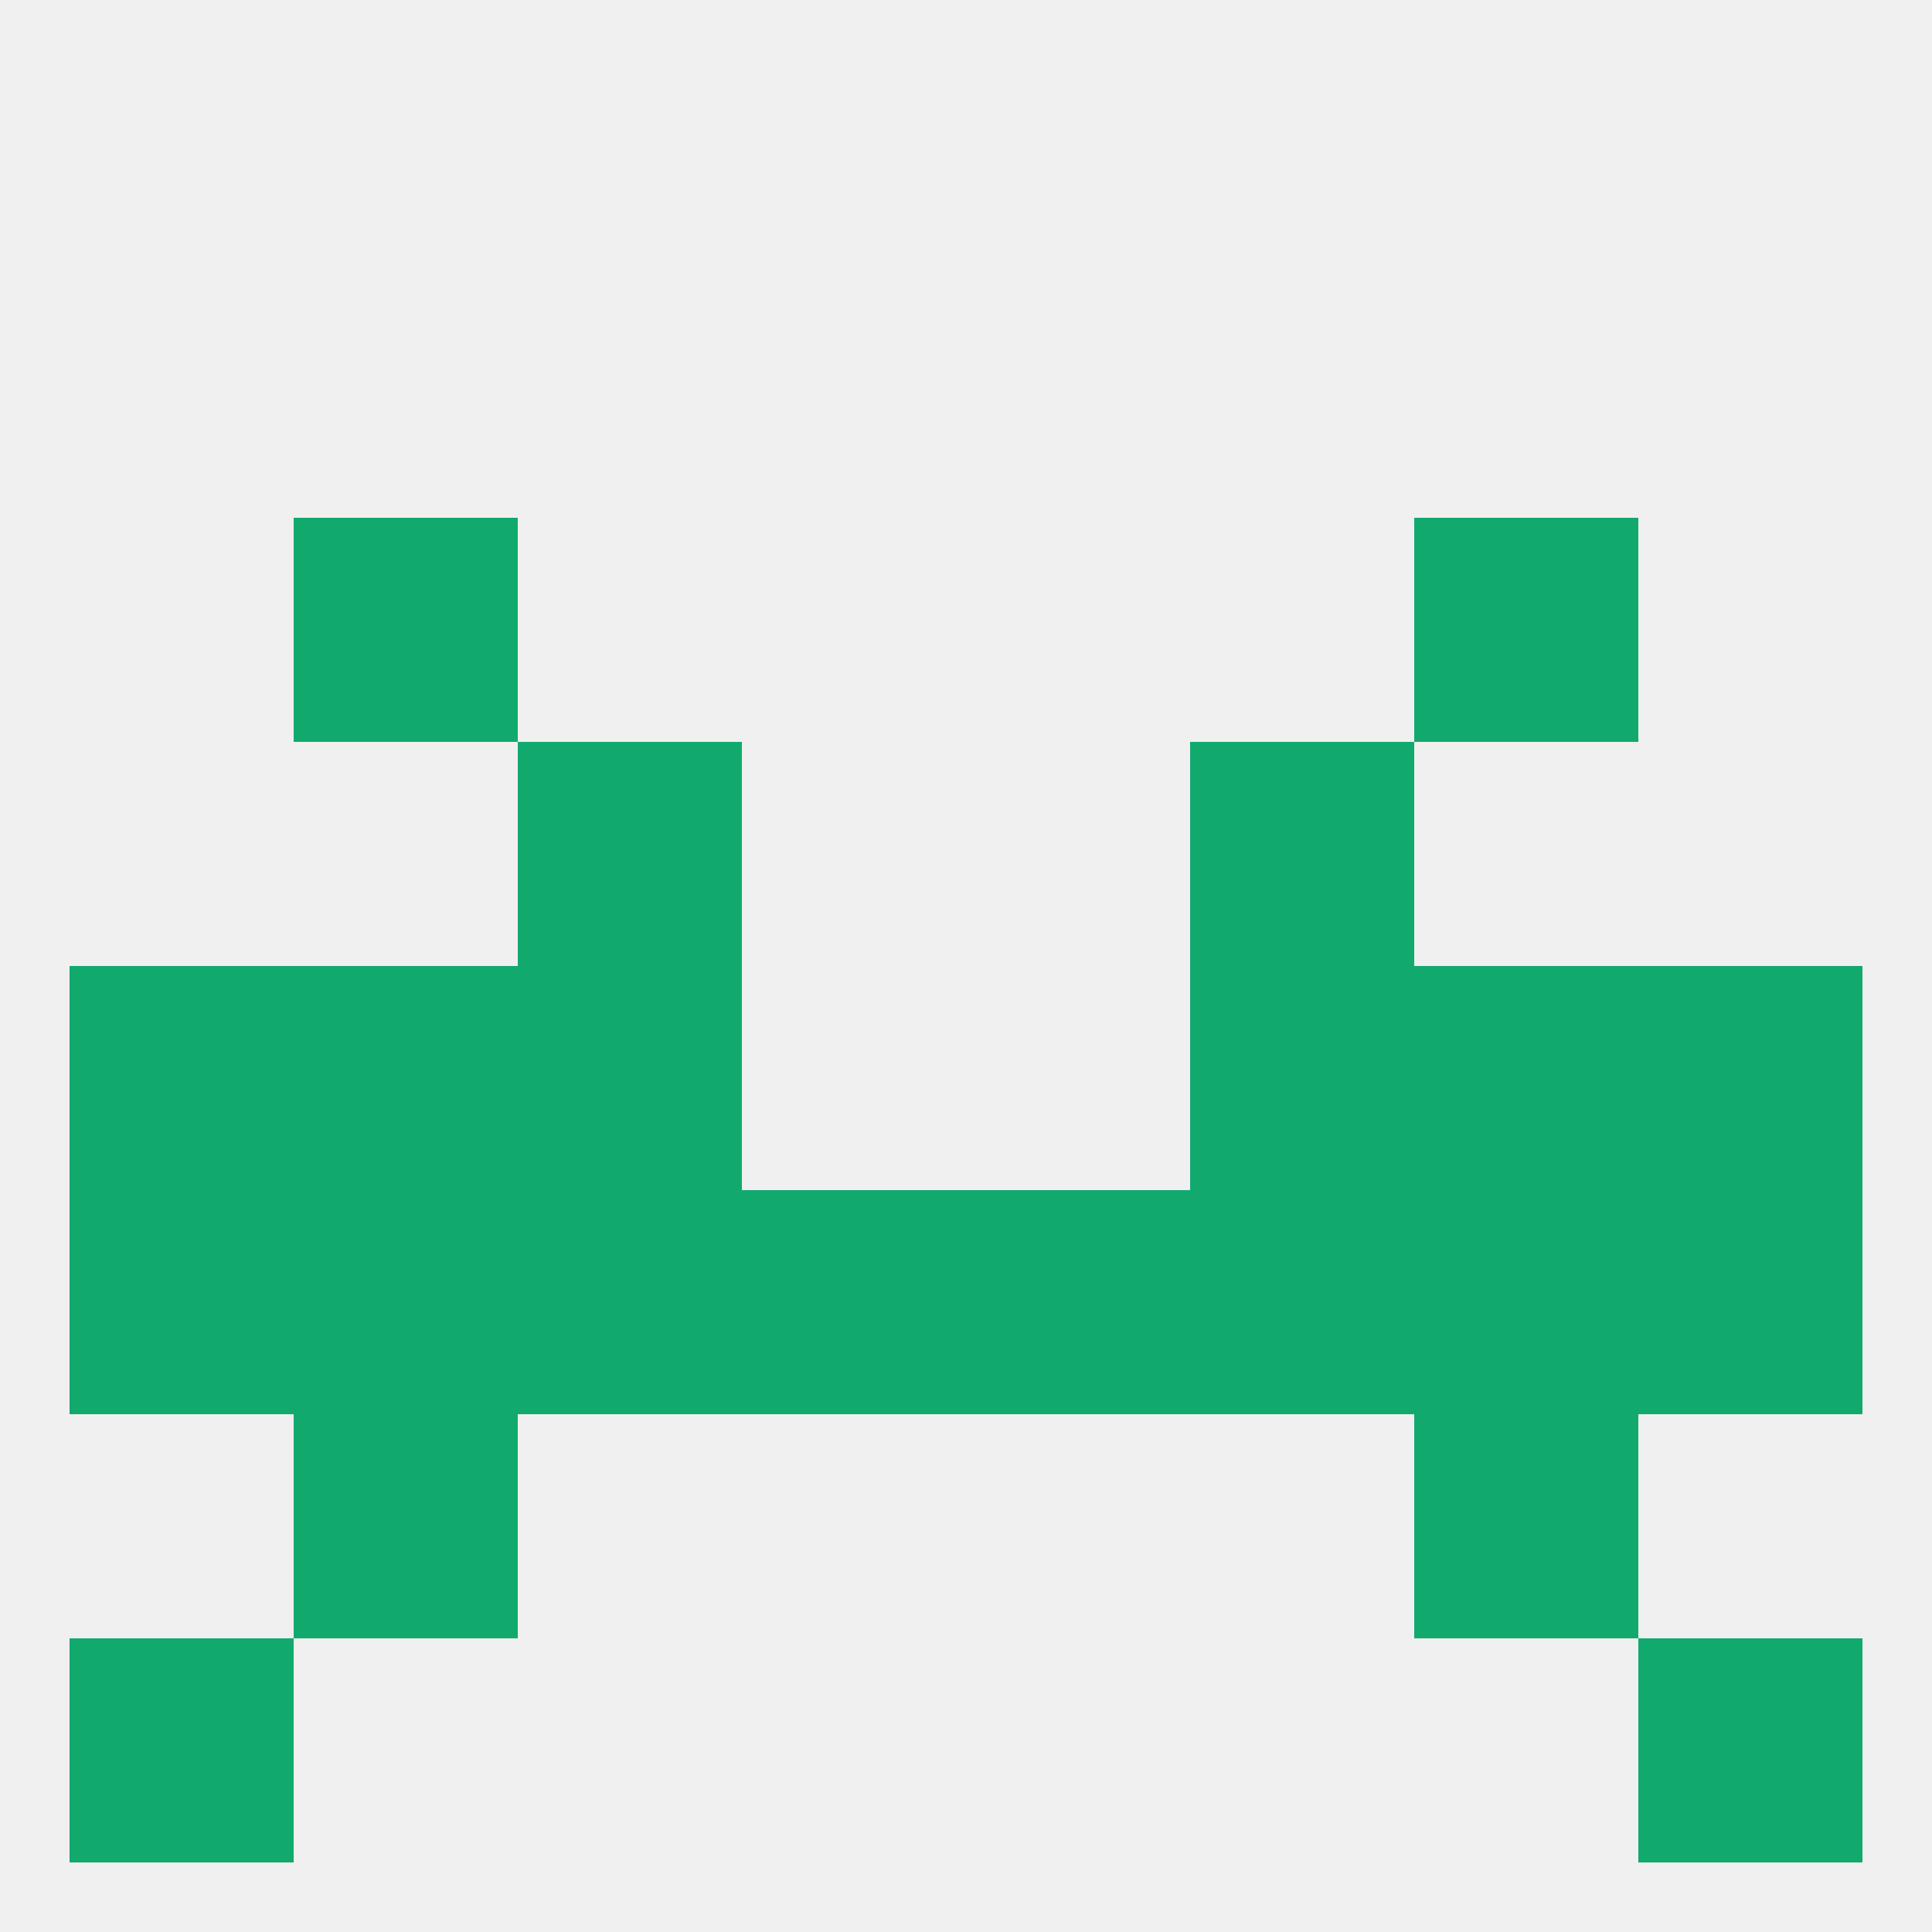
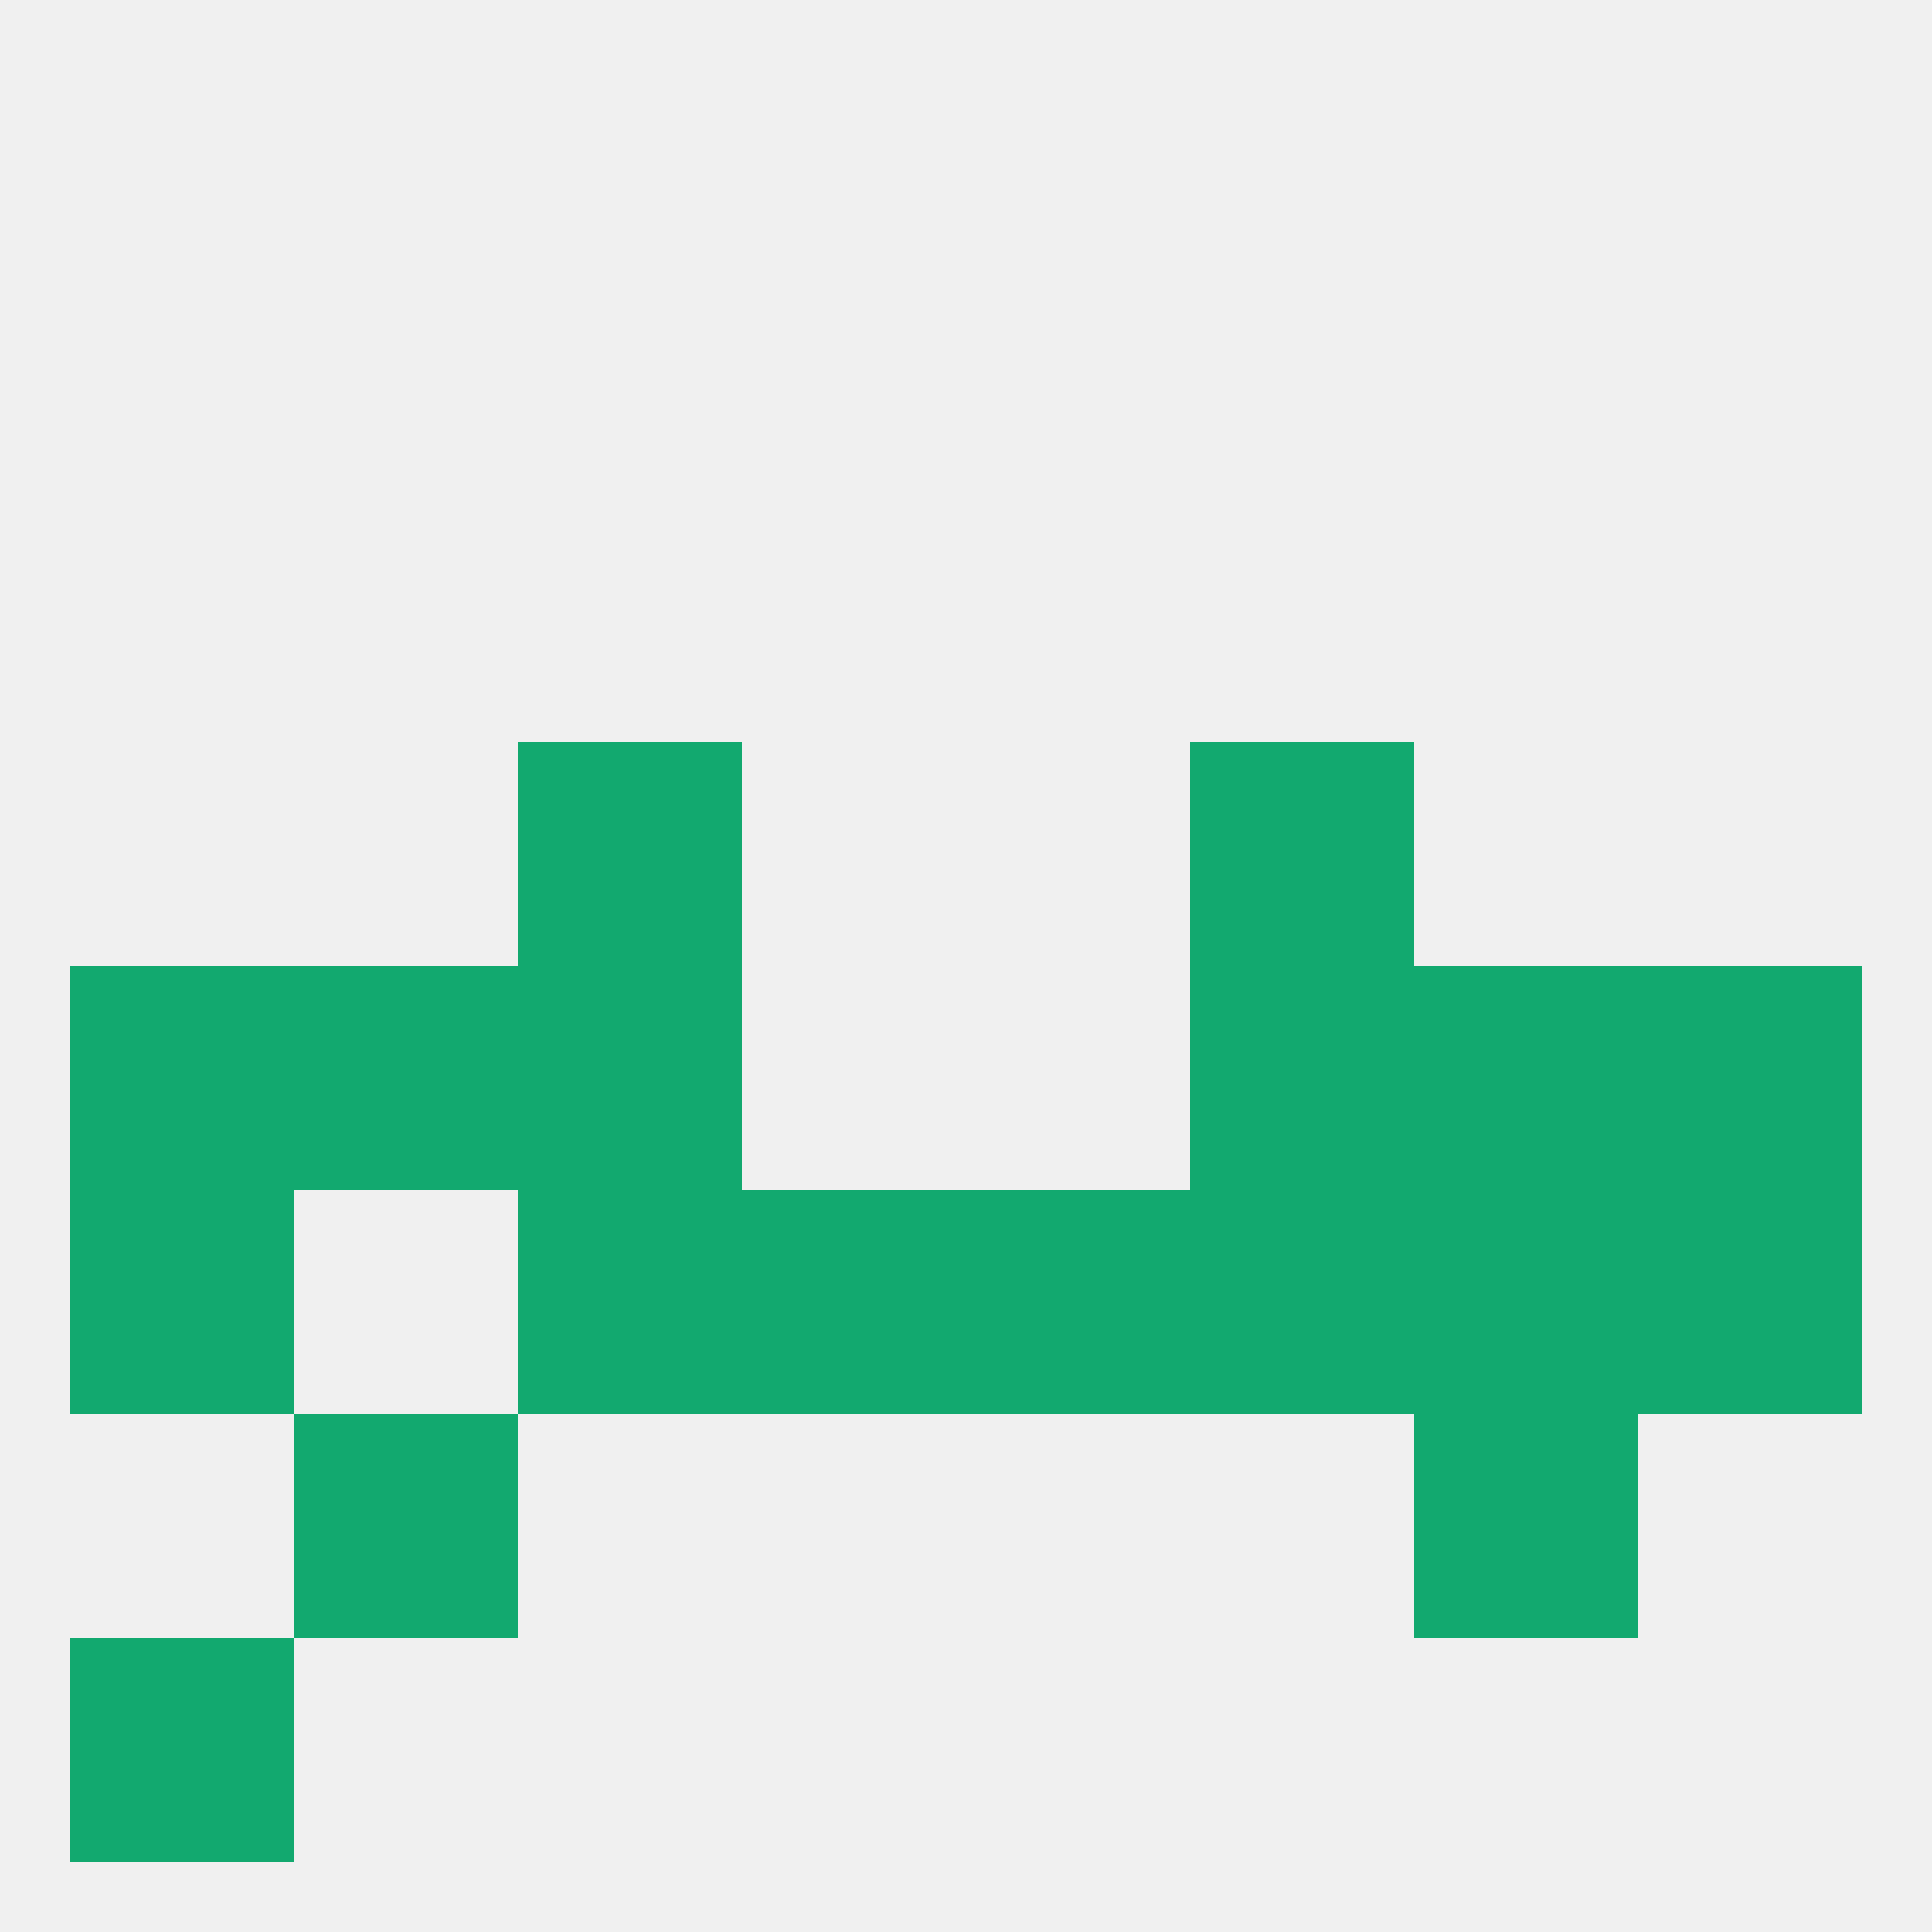
<svg xmlns="http://www.w3.org/2000/svg" version="1.1" baseprofile="full" width="250" height="250" viewBox="0 0 250 250">
  <rect width="100%" height="100%" fill="rgba(240,240,240,255)" />
  <rect x="154" y="154" width="29" height="29" fill="rgba(18,169,111,255)" />
  <rect x="96" y="154" width="29" height="29" fill="rgba(18,169,111,255)" />
  <rect x="9" y="154" width="29" height="29" fill="rgba(18,169,111,255)" />
  <rect x="212" y="154" width="29" height="29" fill="rgba(18,169,111,255)" />
-   <rect x="38" y="154" width="29" height="29" fill="rgba(18,169,111,255)" />
  <rect x="183" y="154" width="29" height="29" fill="rgba(18,169,111,255)" />
  <rect x="67" y="154" width="29" height="29" fill="rgba(18,169,111,255)" />
  <rect x="125" y="154" width="29" height="29" fill="rgba(18,169,111,255)" />
  <rect x="9" y="212" width="29" height="29" fill="rgba(18,169,111,255)" />
-   <rect x="212" y="212" width="29" height="29" fill="rgba(18,169,111,255)" />
  <rect x="38" y="183" width="29" height="29" fill="rgba(18,169,111,255)" />
  <rect x="183" y="183" width="29" height="29" fill="rgba(18,169,111,255)" />
  <rect x="154" y="96" width="29" height="29" fill="rgba(18,169,111,255)" />
  <rect x="67" y="96" width="29" height="29" fill="rgba(18,169,111,255)" />
-   <rect x="38" y="67" width="29" height="29" fill="rgba(18,169,111,255)" />
-   <rect x="183" y="67" width="29" height="29" fill="rgba(18,169,111,255)" />
  <rect x="212" y="125" width="29" height="29" fill="rgba(18,169,111,255)" />
  <rect x="38" y="125" width="29" height="29" fill="rgba(18,169,111,255)" />
  <rect x="183" y="125" width="29" height="29" fill="rgba(18,169,111,255)" />
  <rect x="67" y="125" width="29" height="29" fill="rgba(18,169,111,255)" />
  <rect x="154" y="125" width="29" height="29" fill="rgba(18,169,111,255)" />
  <rect x="9" y="125" width="29" height="29" fill="rgba(18,169,111,255)" />
</svg>